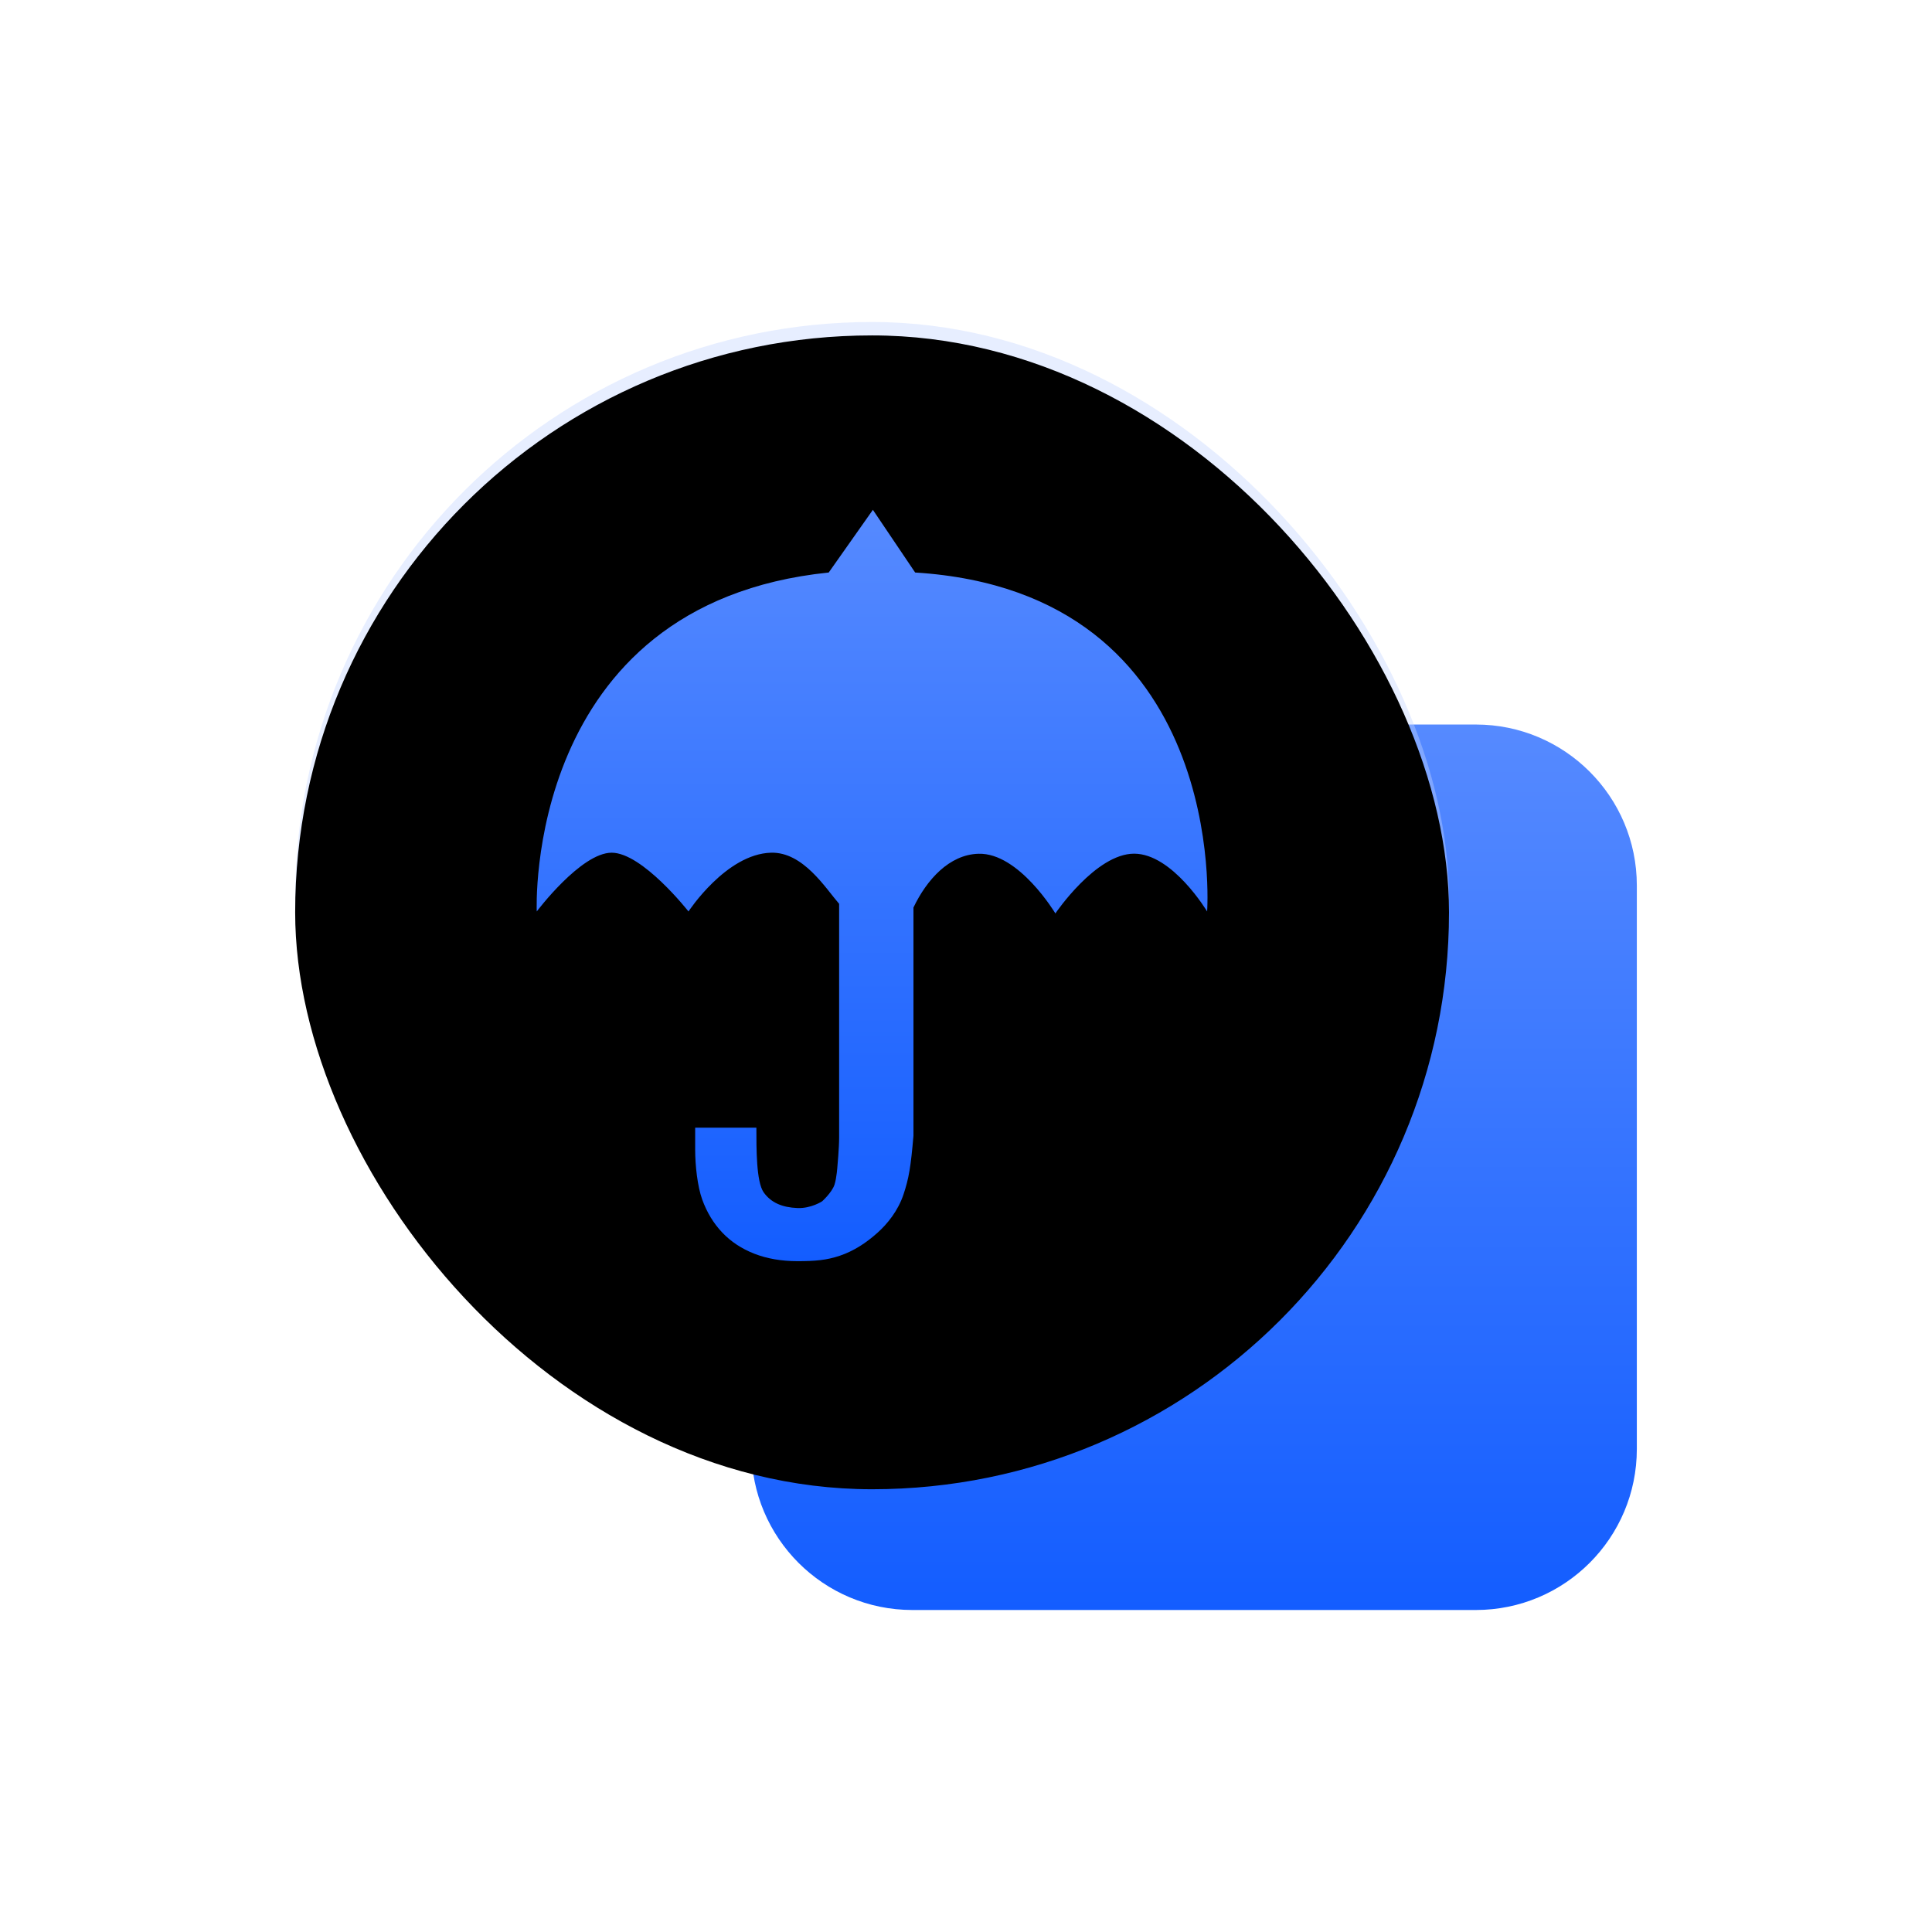
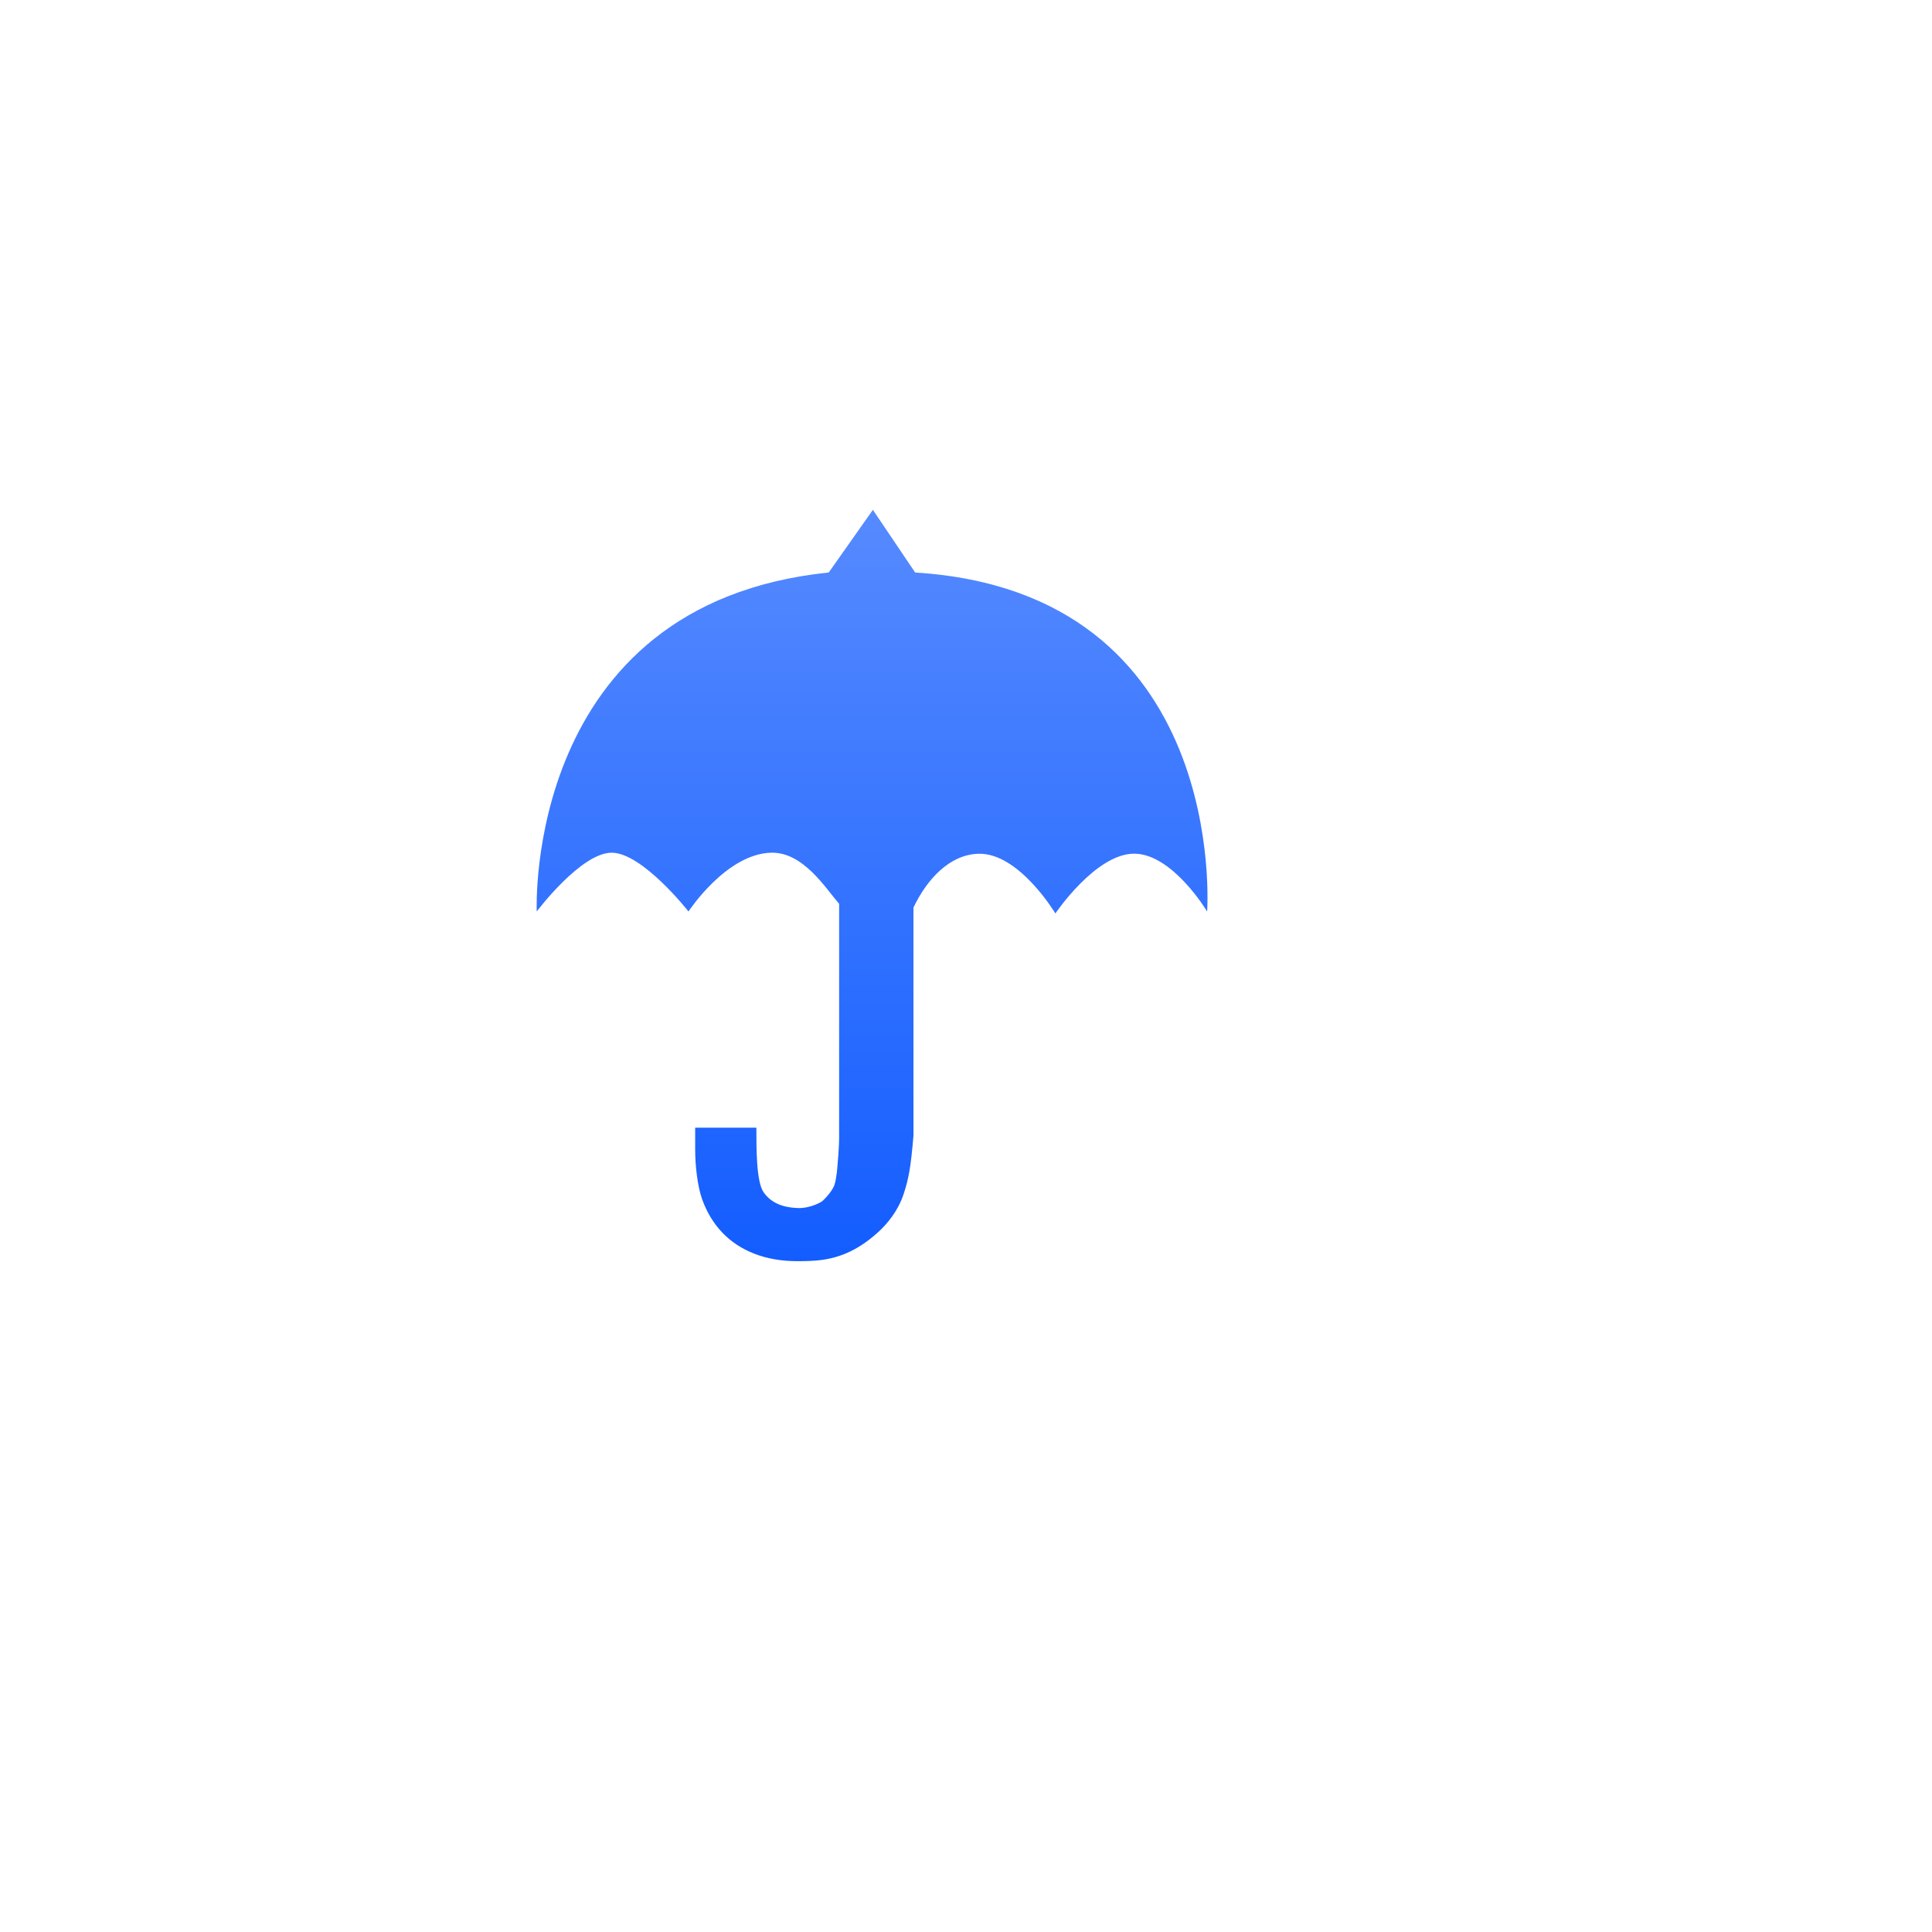
<svg xmlns="http://www.w3.org/2000/svg" xmlns:xlink="http://www.w3.org/1999/xlink" width="72px" height="72px" viewBox="0 0 72 72" version="1.1">
  <title>Artboard</title>
  <defs>
    <linearGradient x1="50%" y1="0%" x2="50%" y2="100%" id="linearGradient-1">
      <stop stop-color="#568AFF" offset="0%" />
      <stop stop-color="#135DFF" offset="100%" />
    </linearGradient>
-     <rect id="path-2" x="0" y="0" width="43" height="43" rx="21.5" />
    <filter x="-0.6%" y="-0.6%" width="101.2%" height="101.2%" filterUnits="objectBoundingBox" id="filter-3">
      <feOffset dx="0" dy="0.5" in="SourceAlpha" result="shadowOffsetInner1" />
      <feComposite in="shadowOffsetInner1" in2="SourceAlpha" operator="arithmetic" k2="-1" k3="1" result="shadowInnerInner1" />
      <feColorMatrix values="0 0 0 0 1   0 0 0 0 1   0 0 0 0 1  0 0 0 0.391 0" type="matrix" in="shadowInnerInner1" />
    </filter>
    <linearGradient x1="50%" y1="0%" x2="50%" y2="100%" id="linearGradient-4">
      <stop stop-color="#568AFF" offset="0%" />
      <stop stop-color="#135DFF" offset="100%" />
    </linearGradient>
  </defs>
  <g id="Artboard" stroke="none" stroke-width="1" fill="none" fill-rule="evenodd">
    <g id="Group-15" transform="translate(11, 12)">
-       <path d="M44,15.001 C47.314,15.001 50,17.688 50,21.001 L50,42 C50,45.314 47.314,48 44,48 L23.001,48 C19.688,48 17.001,45.314 17.001,42 L17,36.607 C17.759,36.691 18.531,36.735 19.313,36.735 C30.714,36.735 39.957,27.492 39.957,16.091 C39.957,15.725 39.947,15.362 39.929,15.002 L44,15.001 Z" id="Combined-Shape" fill="url(#linearGradient-1)" />
      <g id="Rectangle-Copy-4">
        <use fill-opacity="0.4" fill="#C3D6FF" fill-rule="evenodd" xlink:href="#path-2" />
        <use fill="black" fill-opacity="1" filter="url(#filter-3)" xlink:href="#path-2" />
      </g>
      <g id="Group" transform="translate(9, 7)" fill="url(#linearGradient-4)">
        <path d="M24.986,14.968 C24.986,14.968 23.697,12.814 22.265,12.814 C20.834,12.814 19.331,15.041 19.331,15.041 C19.331,15.041 17.974,12.774 16.467,12.817 C15.377,12.847 14.539,13.782 14.042,14.82 L14.042,23.327 C13.942,24.496 13.868,24.919 13.674,25.504 C13.47,26.12 13.075,26.606 12.704,26.939 C12.266,27.334 11.797,27.629 11.299,27.797 C10.8,27.965 10.376,28 9.719,28 C9.122,28 8.587,27.907 8.114,27.723 C7.641,27.539 7.243,27.276 6.917,26.934 C6.592,26.592 6.342,26.181 6.168,25.698 C5.994,25.216 5.907,24.442 5.907,23.845 L5.907,23.025 L8.188,23.025 C8.188,23.796 8.183,25.04 8.458,25.433 C8.735,25.824 9.156,25.998 9.719,26.02 C10.232,26.04 10.64,25.768 10.64,25.768 C10.64,25.768 11.005,25.438 11.099,25.15 C11.181,24.9 11.209,24.457 11.209,24.457 C11.209,24.457 11.272,23.776 11.272,23.387 L11.272,14.683 C10.761,14.094 9.93,12.746 8.736,12.778 C7.06,12.822 5.658,14.968 5.658,14.968 C5.658,14.968 3.94,12.778 2.795,12.778 C1.649,12.778 0.003,14.968 0.003,14.968 C0.003,14.968 -0.498,3.504 10.884,2.336 L12.53,0 L14.105,2.336 C25.845,3.067 24.986,14.968 24.986,14.968 Z" id="Path" />
      </g>
    </g>
  </g>
</svg>